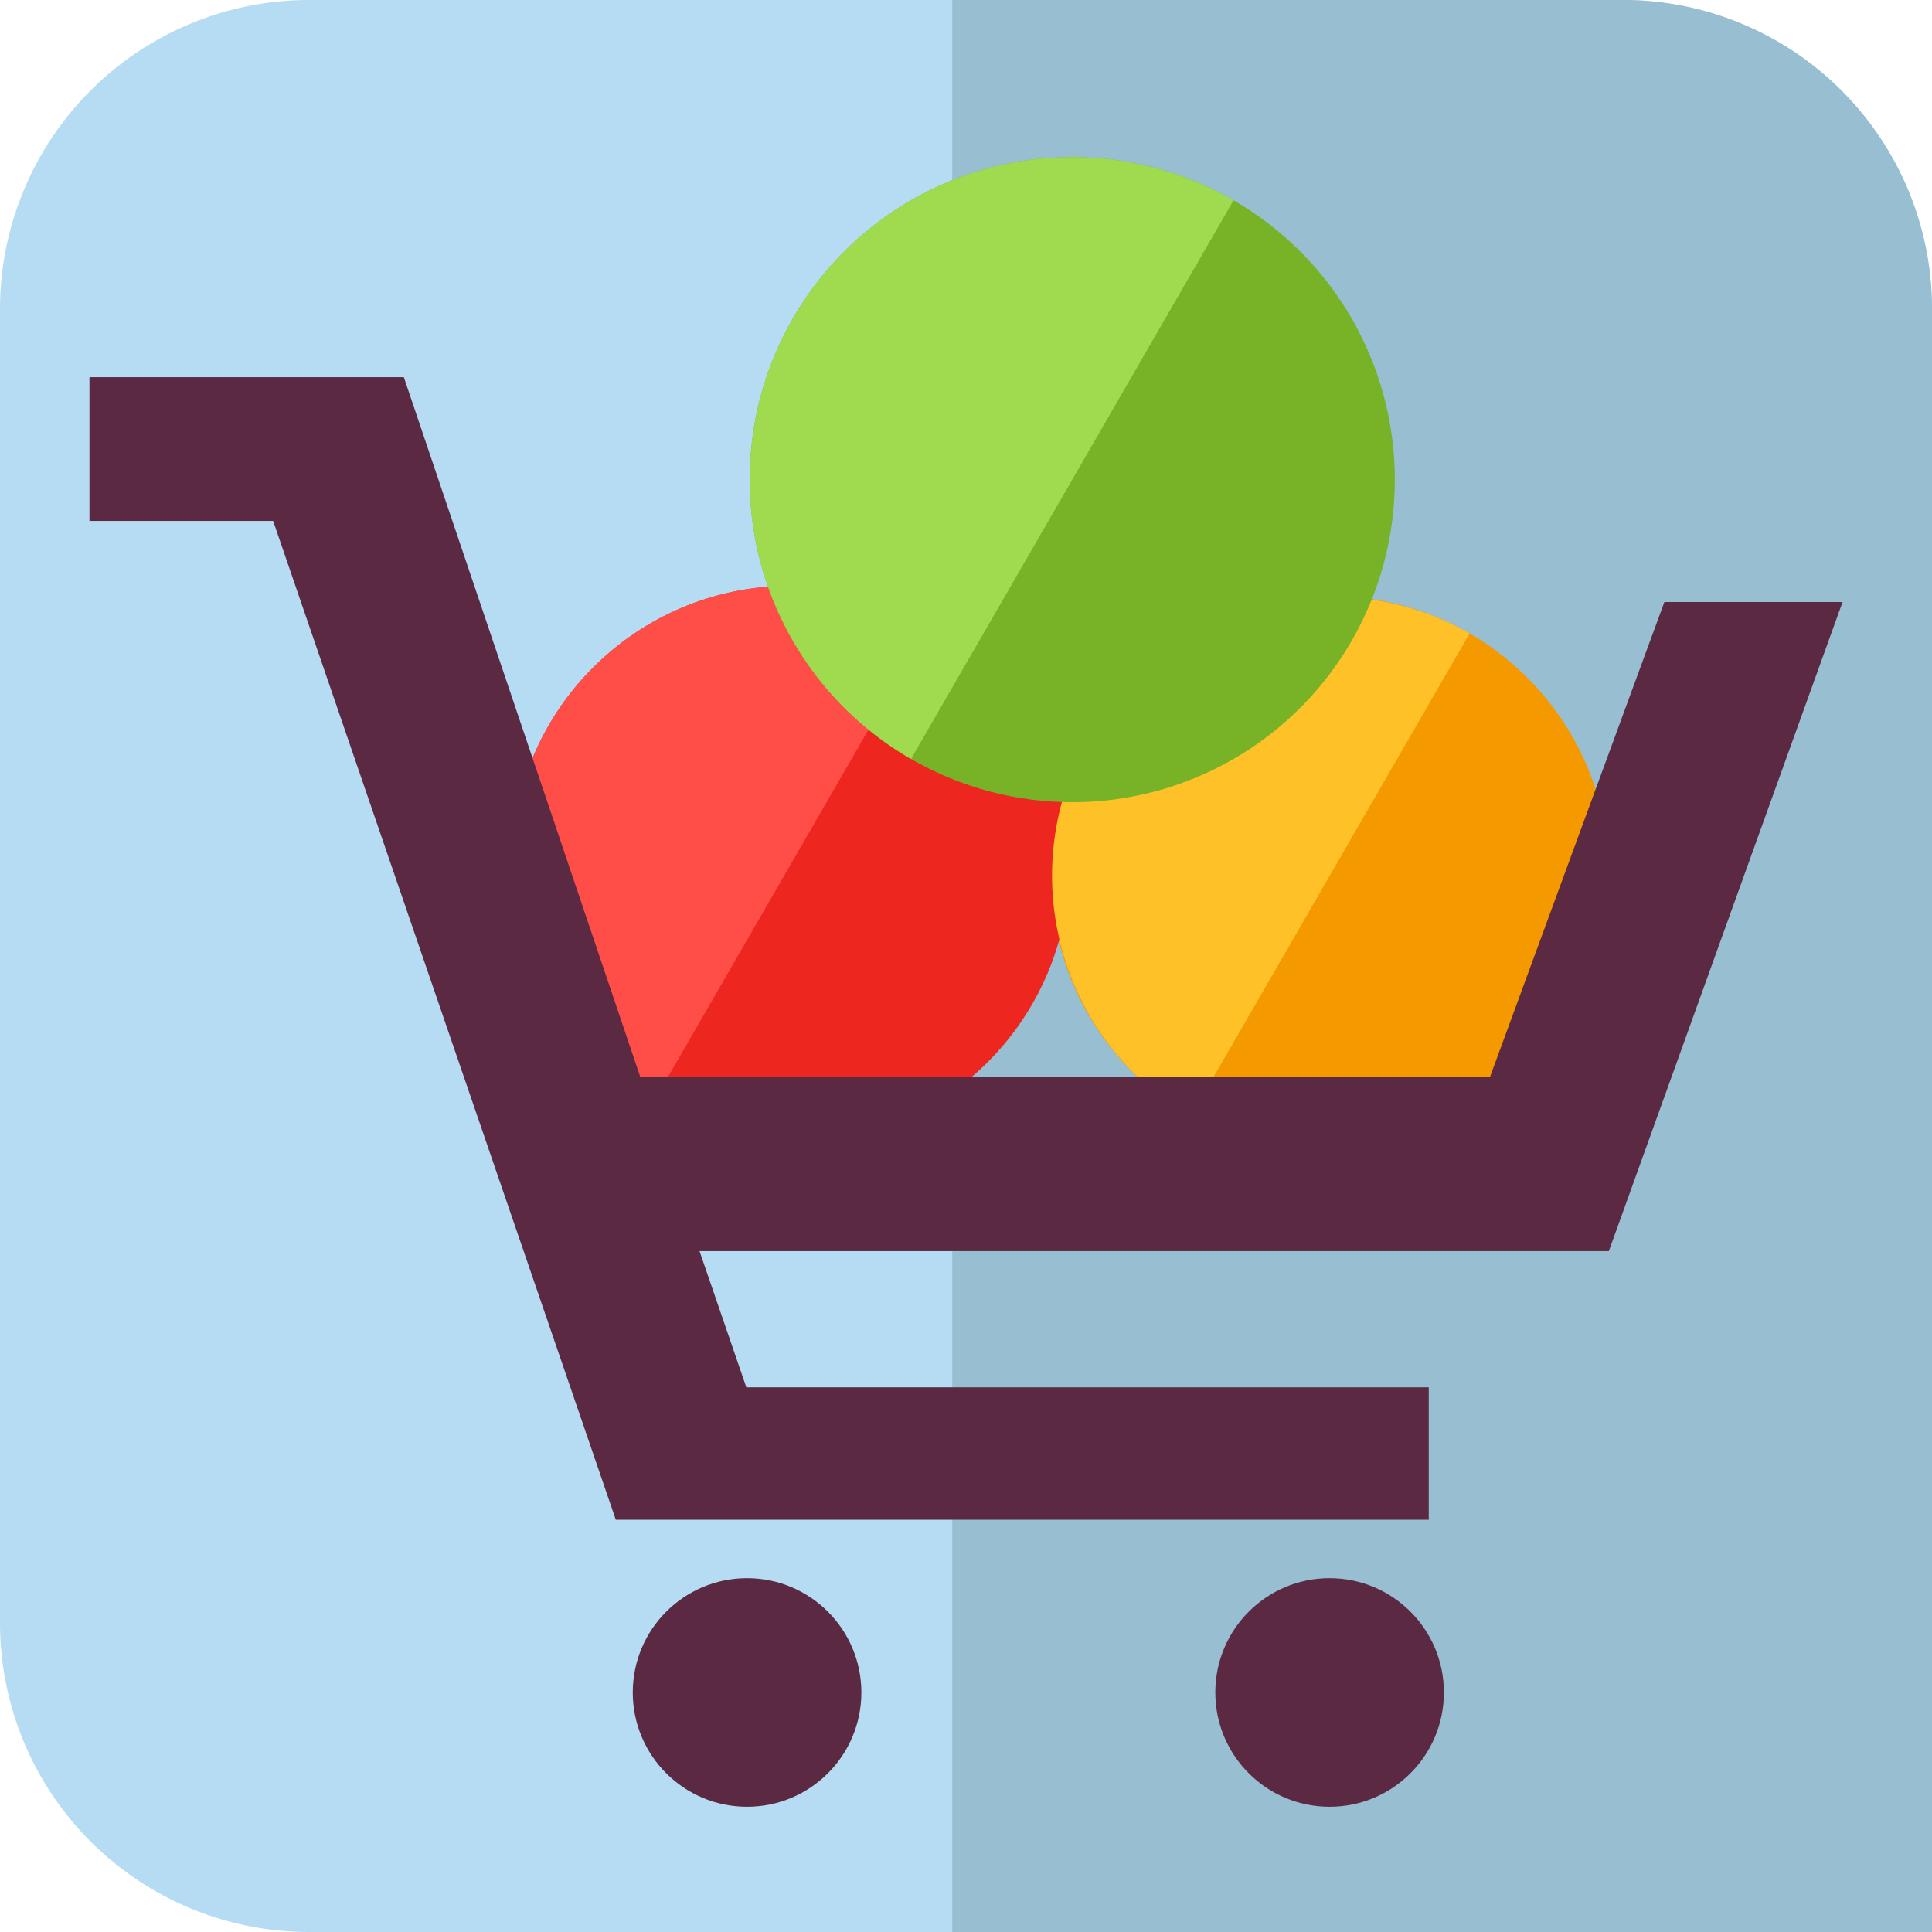
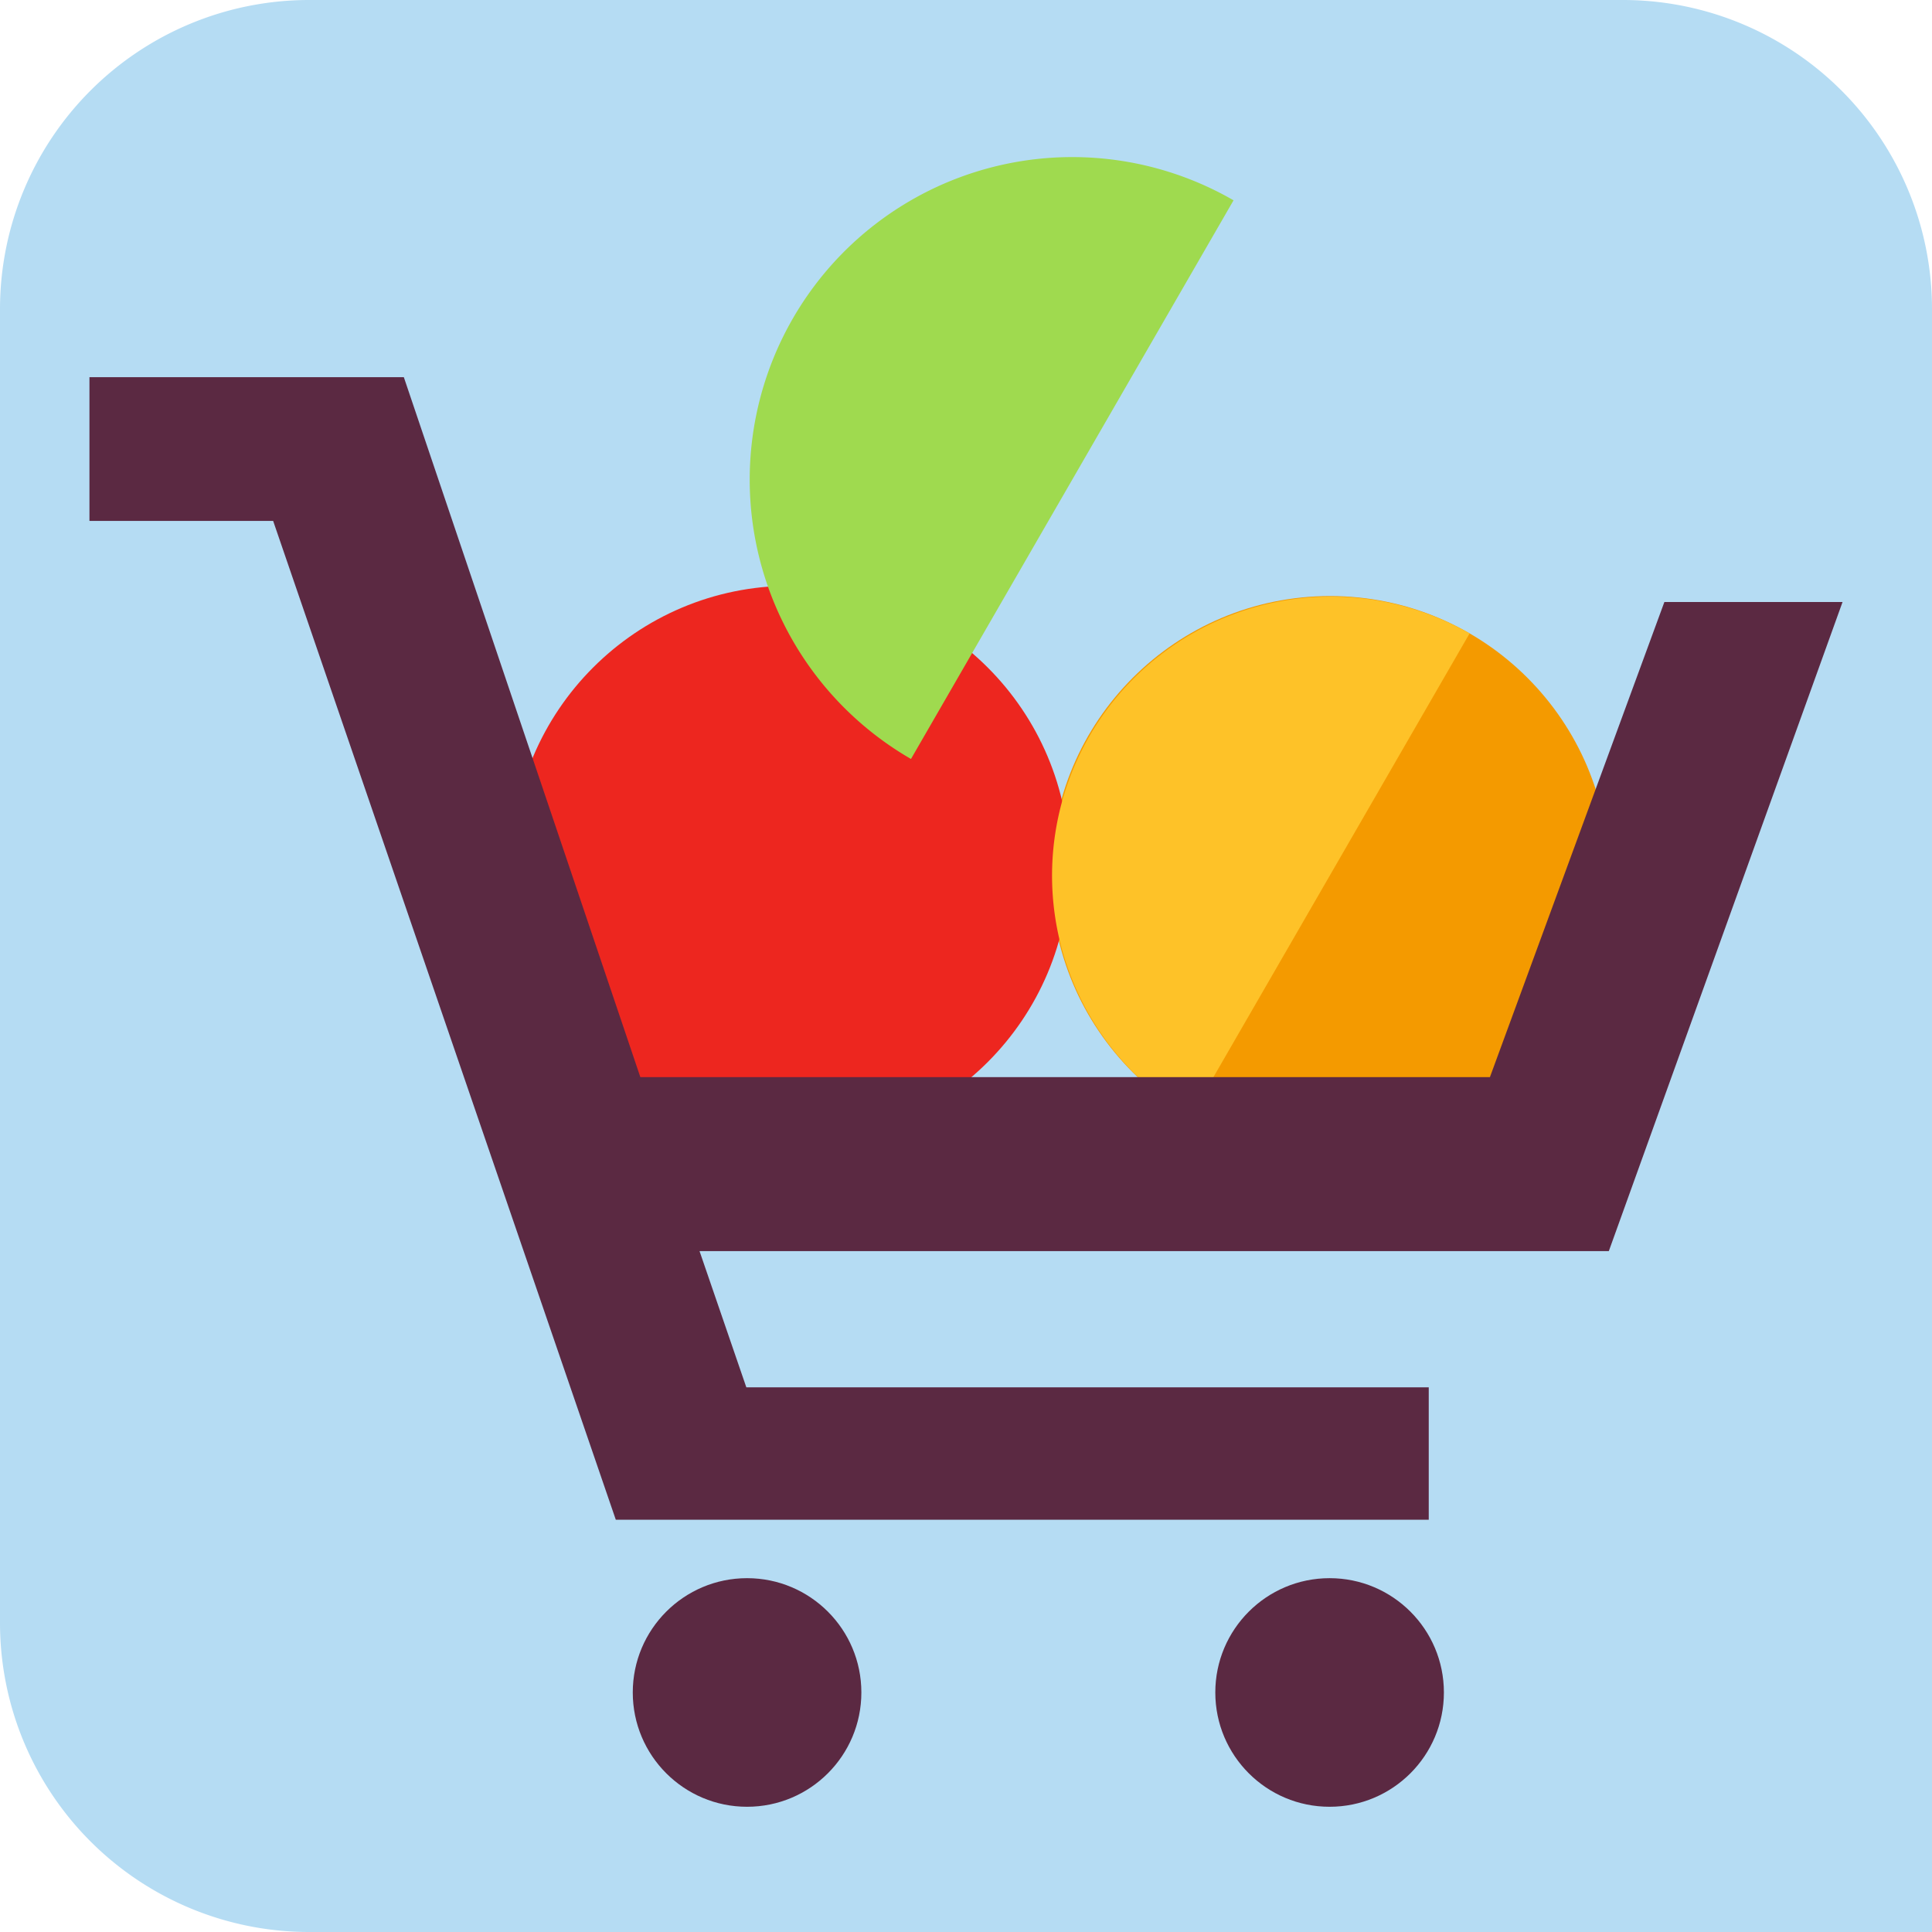
<svg xmlns="http://www.w3.org/2000/svg" role="img" aria-hidden="true" viewBox="0 0 500 500" focusable="false">
  <path d="M80 0h340a80 80 0 0 1 80 80v420H80a80 80 0 0 1-80-80V80A80 80 0 0 1 80 0z" fill="#b5dcf3" />
-   <path d="M420 0H246.44v500H500V80a80 80 0 0 0-80-80z" fill="#97bed1" />
  <circle cx="344.23" cy="226.47" r="72.21" fill="#f49a00" />
  <circle cx="204.56" cy="223.81" r="72.21" fill="#ed261f" />
  <path d="M308.12 289a72.21 72.21 0 0 1 72.21-125.07" fill="#fec228" />
-   <path d="M168.46 286.35a72.21 72.21 0 1 1 72.21-125.08z" fill="#ff4e47" />
-   <circle cx="277.5" cy="124.13" r="83.48" fill="#77b227" />
  <path d="M235.76 196.42a83.47 83.47 0 1 1 83.48-144.58" fill="#9fda4f" />
  <circle cx="344.1" cy="438.01" r="29.58" fill="#5b2942" />
  <circle cx="193.34" cy="438.01" r="29.58" fill="#5b2942" />
  <path fill="#5b2942" d="M476.85 155.8h-46.11l-45.15 122.96H165.72L104.51 97.61H23.15v37.2h47.54l88.68 258.5h210.39v-34.27H193.15l-12.11-35.25h235.32l60.49-167.99z" />
</svg>